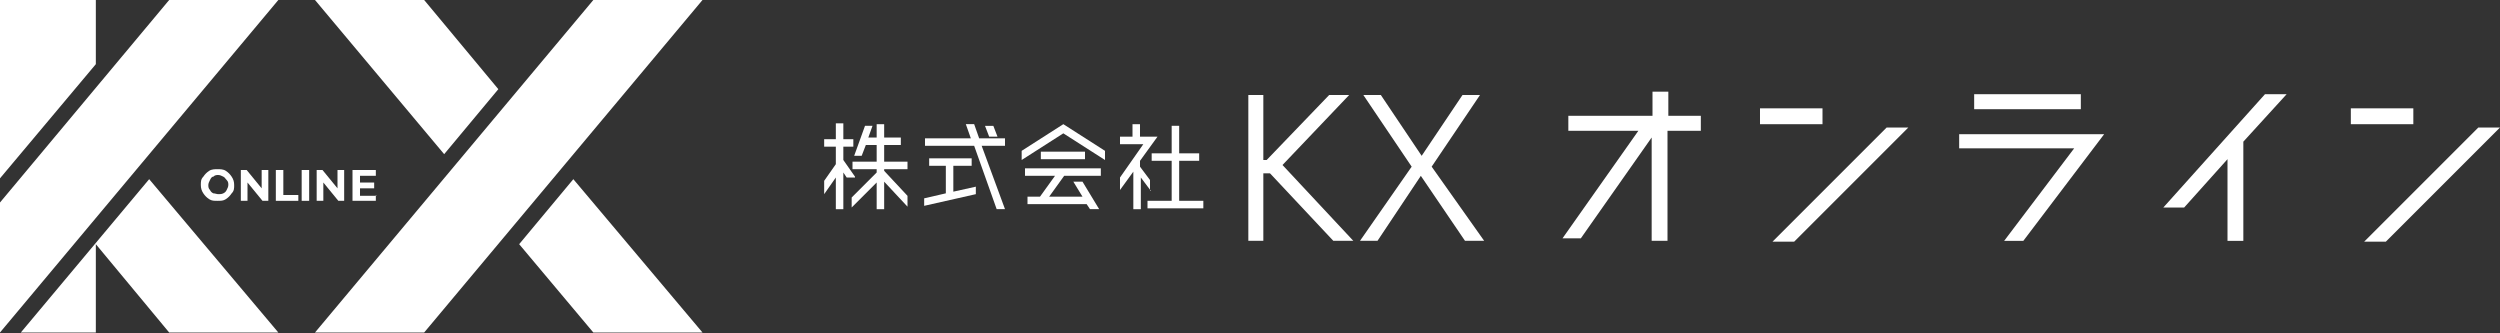
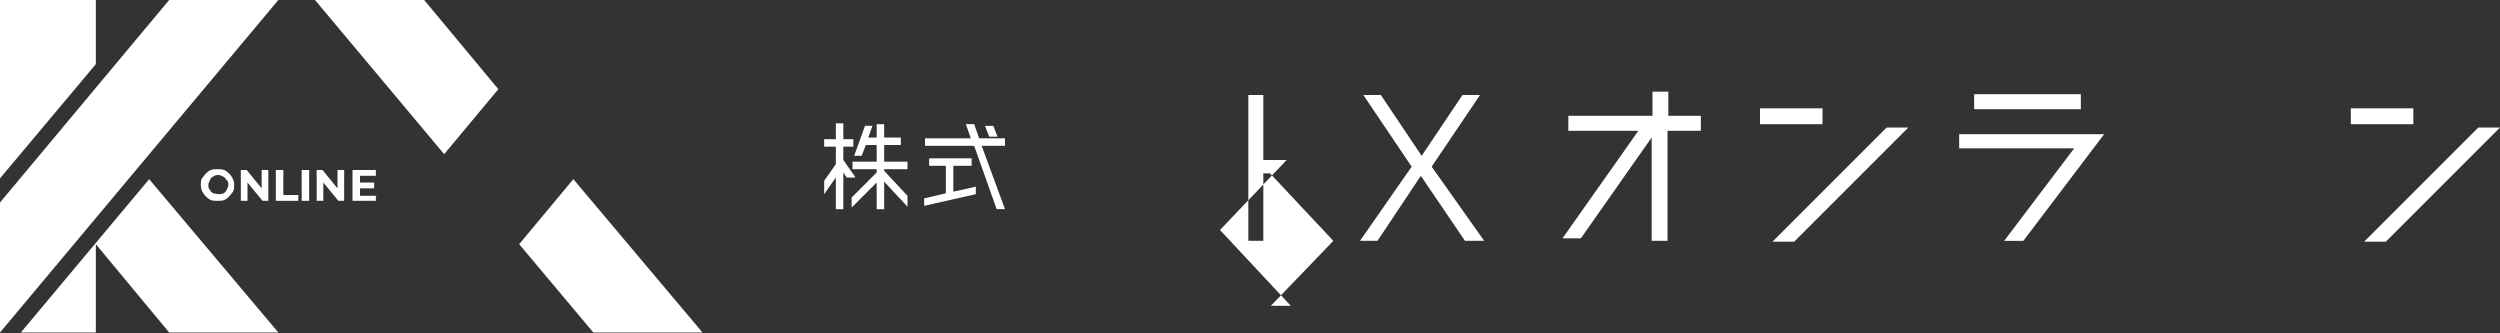
<svg xmlns="http://www.w3.org/2000/svg" id="_レイヤー_1" version="1.1" viewBox="0 0 300 40">
  <rect x="0" y="0" width="300" height="40" fill="#333333" stroke="none" />
  <defs>
    <style>
      .st0 {
        fill: #fff;
      }
    </style>
  </defs>
  <g>
    <path class="st0" d="M102.6,21.3h-1l-.4-.6v4.4h-.9v-3.8l-1.4,2v-1.6l1.4-2v-2.1h-1.4v-.9h1.4v-1.9h.9v1.9h1.2v.9h-1.2v1.6l1.4,2h0ZM108.9,20.3h-2.8v.2l2.8,3v1.3l-2.8-3v3.3h-.9v-3.2l-3,3v-1.2l3-3v-.4h-2.9v-.9h2.9v-2h-1.3l-.5,1.3h-.9l1.3-3.6h.9l-.5,1.4h1v-1.6h.9v1.6h2v.9h-2v2h2.8v.9Z" />
    <path class="st0" d="M120.6,16.6v.9h-2.8l2.8,7.6h-1l-2.7-7.6h-5.9v-.9h5.5l-.6-1.7h1l.6,1.7h3.1ZM114.4,19.9v3.1l2.7-.6v.9l-6.2,1.4v-.9l2.6-.6v-3.3h-2v-.9h5.1v.9h-2.2ZM119.7,16.4h-1l-.5-1.3h1l.5,1.3Z" />
-     <path class="st0" d="M127.6,14.9l5,3.2v1.1l-5-3.2-5,3.2v-1.1s5-3.2,5-3.2ZM123,21.1v-.9h9.1v.9h-4.4l-1.8,2.5h4l-1.1-1.8h1.1l2,3.3h-1.1l-.4-.6h-7.1v-.9h1.5l1.8-2.5h-3.6ZM124.9,18.2h5.3v.9h-5.3s0-.9,0-.9Z" />
-     <path class="st0" d="M138.1,22.9l-1.2-1.6v3.8h-.9v-4.5l-1.6,2.2v-1.5l2.8-4h-2.8v-.9h1.5v-1.5h.9v1.5h2.1l-2.1,2.9v.7l1.2,1.6v1.3h.1ZM141.5,24.1h2.9v.9h-6.7v-.9h2.9v-4.8h-2.4v-.9h2.4v-3.3h.9v3.3h2.4v.9h-2.4v4.8h0Z" />
-     <path class="st0" d="M160,28.9l-7.6-8.1h-.8v8.1h-1.8V11.4h1.8v7.8h.4l7.5-7.8h2.4l-8,8.4,8.5,9.1h-2.4,0Z" />
+     <path class="st0" d="M160,28.9l-7.6-8.1h-.8v8.1h-1.8V11.4h1.8v7.8h.4h2.4l-8,8.4,8.5,9.1h-2.4,0Z" />
    <path class="st0" d="M178,28.9h-2.2l-5.3-7.8-5.2,7.8h-2.1l6.2-8.9-5.8-8.6h2.1l4.9,7.3,4.9-7.3h2.1l-5.8,8.6,6.3,8.9h0Z" />
    <path class="st0" d="M204.1,13.9v1.8h-4v13.2h-1.9v-12.4l-8.5,12.1h-2.2l9.1-12.9h-8.4v-1.8h10.1v-2.9h1.9v2.9h4-.1Z" />
    <path class="st0" d="M218.7,14.9h-7.5v-1.9h7.5v1.9ZM226.4,15.3h2.6l-13.7,13.7h-2.6l13.7-13.7Z" />
    <path class="st0" d="M235.1,16.1h17.4l-9.7,12.8h-2.3l8.4-11.1h-13.8v-1.8h0ZM249.7,13.1h-12.8v-1.8h12.8v1.8Z" />
-     <path class="st0" d="M274.4,11.3l-5.2,5.7v11.9h-1.9v-9.8l-5.2,5.8h-2.5l12.2-13.6h2.6Z" />
    <path class="st0" d="M289.6,14.9h-7.5v-1.9h7.5v1.9ZM297.4,15.3h2.6l-13.7,13.7h-2.6l13.7-13.7Z" />
  </g>
  <g>
    <polygon class="st0" points="50.9 0 37.8 0 53.3 18.5 59.8 10.7 50.9 0" />
    <polygon class="st0" points="71.2 39.9 84.3 39.9 68.8 21.5 62.3 29.3 71.2 39.9" />
    <g>
      <polygon class="st0" points="11.5 0 0 0 0 21.4 11.5 7.7 11.5 0" />
      <polygon class="st0" points="11.5 39.9 11.5 29.3 20.3 39.9 33.4 39.9 17.9 21.5 2.5 39.9 11.5 39.9" />
      <polygon class="st0" points="20.3 0 0 24.3 0 39.9 33.4 0 20.3 0" />
    </g>
    <g>
      <path class="st0" d="M25.1,23.9c-.3-.2-.5-.4-.7-.7-.2-.3-.3-.6-.3-1s0-.7.3-1c.2-.3.4-.5.7-.7.3-.2.7-.2,1-.2s.7,0,1,.2.5.4.7.7c.2.3.3.6.3,1s0,.7-.3,1c-.2.3-.4.5-.7.7s-.6.2-1,.2-.7,0-1-.2ZM26.8,23.2c.2-.1.3-.2.4-.4.1-.2.2-.4.2-.6s0-.4-.2-.6-.2-.3-.4-.4c-.2-.1-.4-.2-.6-.2s-.4,0-.6.2c-.2,0-.3.2-.4.4s-.2.4-.2.6,0,.4.2.6c.1.2.2.3.4.4.2,0,.4.1.6.1s.4,0,.6-.1Z" />
      <path class="st0" d="M32.2,20.4v3.7h-.7l-1.8-2.2v2.2h-.8v-3.7h.7l1.8,2.2v-2.2h.8Z" />
      <path class="st0" d="M33.1,20.4h.9v3h1.8v.7h-2.7v-3.7Z" />
      <path class="st0" d="M36.2,20.4h.9v3.7h-.9v-3.7Z" />
      <path class="st0" d="M41.3,20.4v3.7h-.7l-1.8-2.2v2.2h-.8v-3.7h.7l1.8,2.2v-2.2h.8Z" />
      <path class="st0" d="M45.1,23.4v.7h-2.8v-3.7h2.8v.7h-1.9v.8h1.7v.7h-1.7v.9h2,0Z" />
    </g>
-     <polygon class="st0" points="71.2 0 37.8 39.9 50.9 39.9 84.3 0 71.2 0" />
  </g>
</svg>